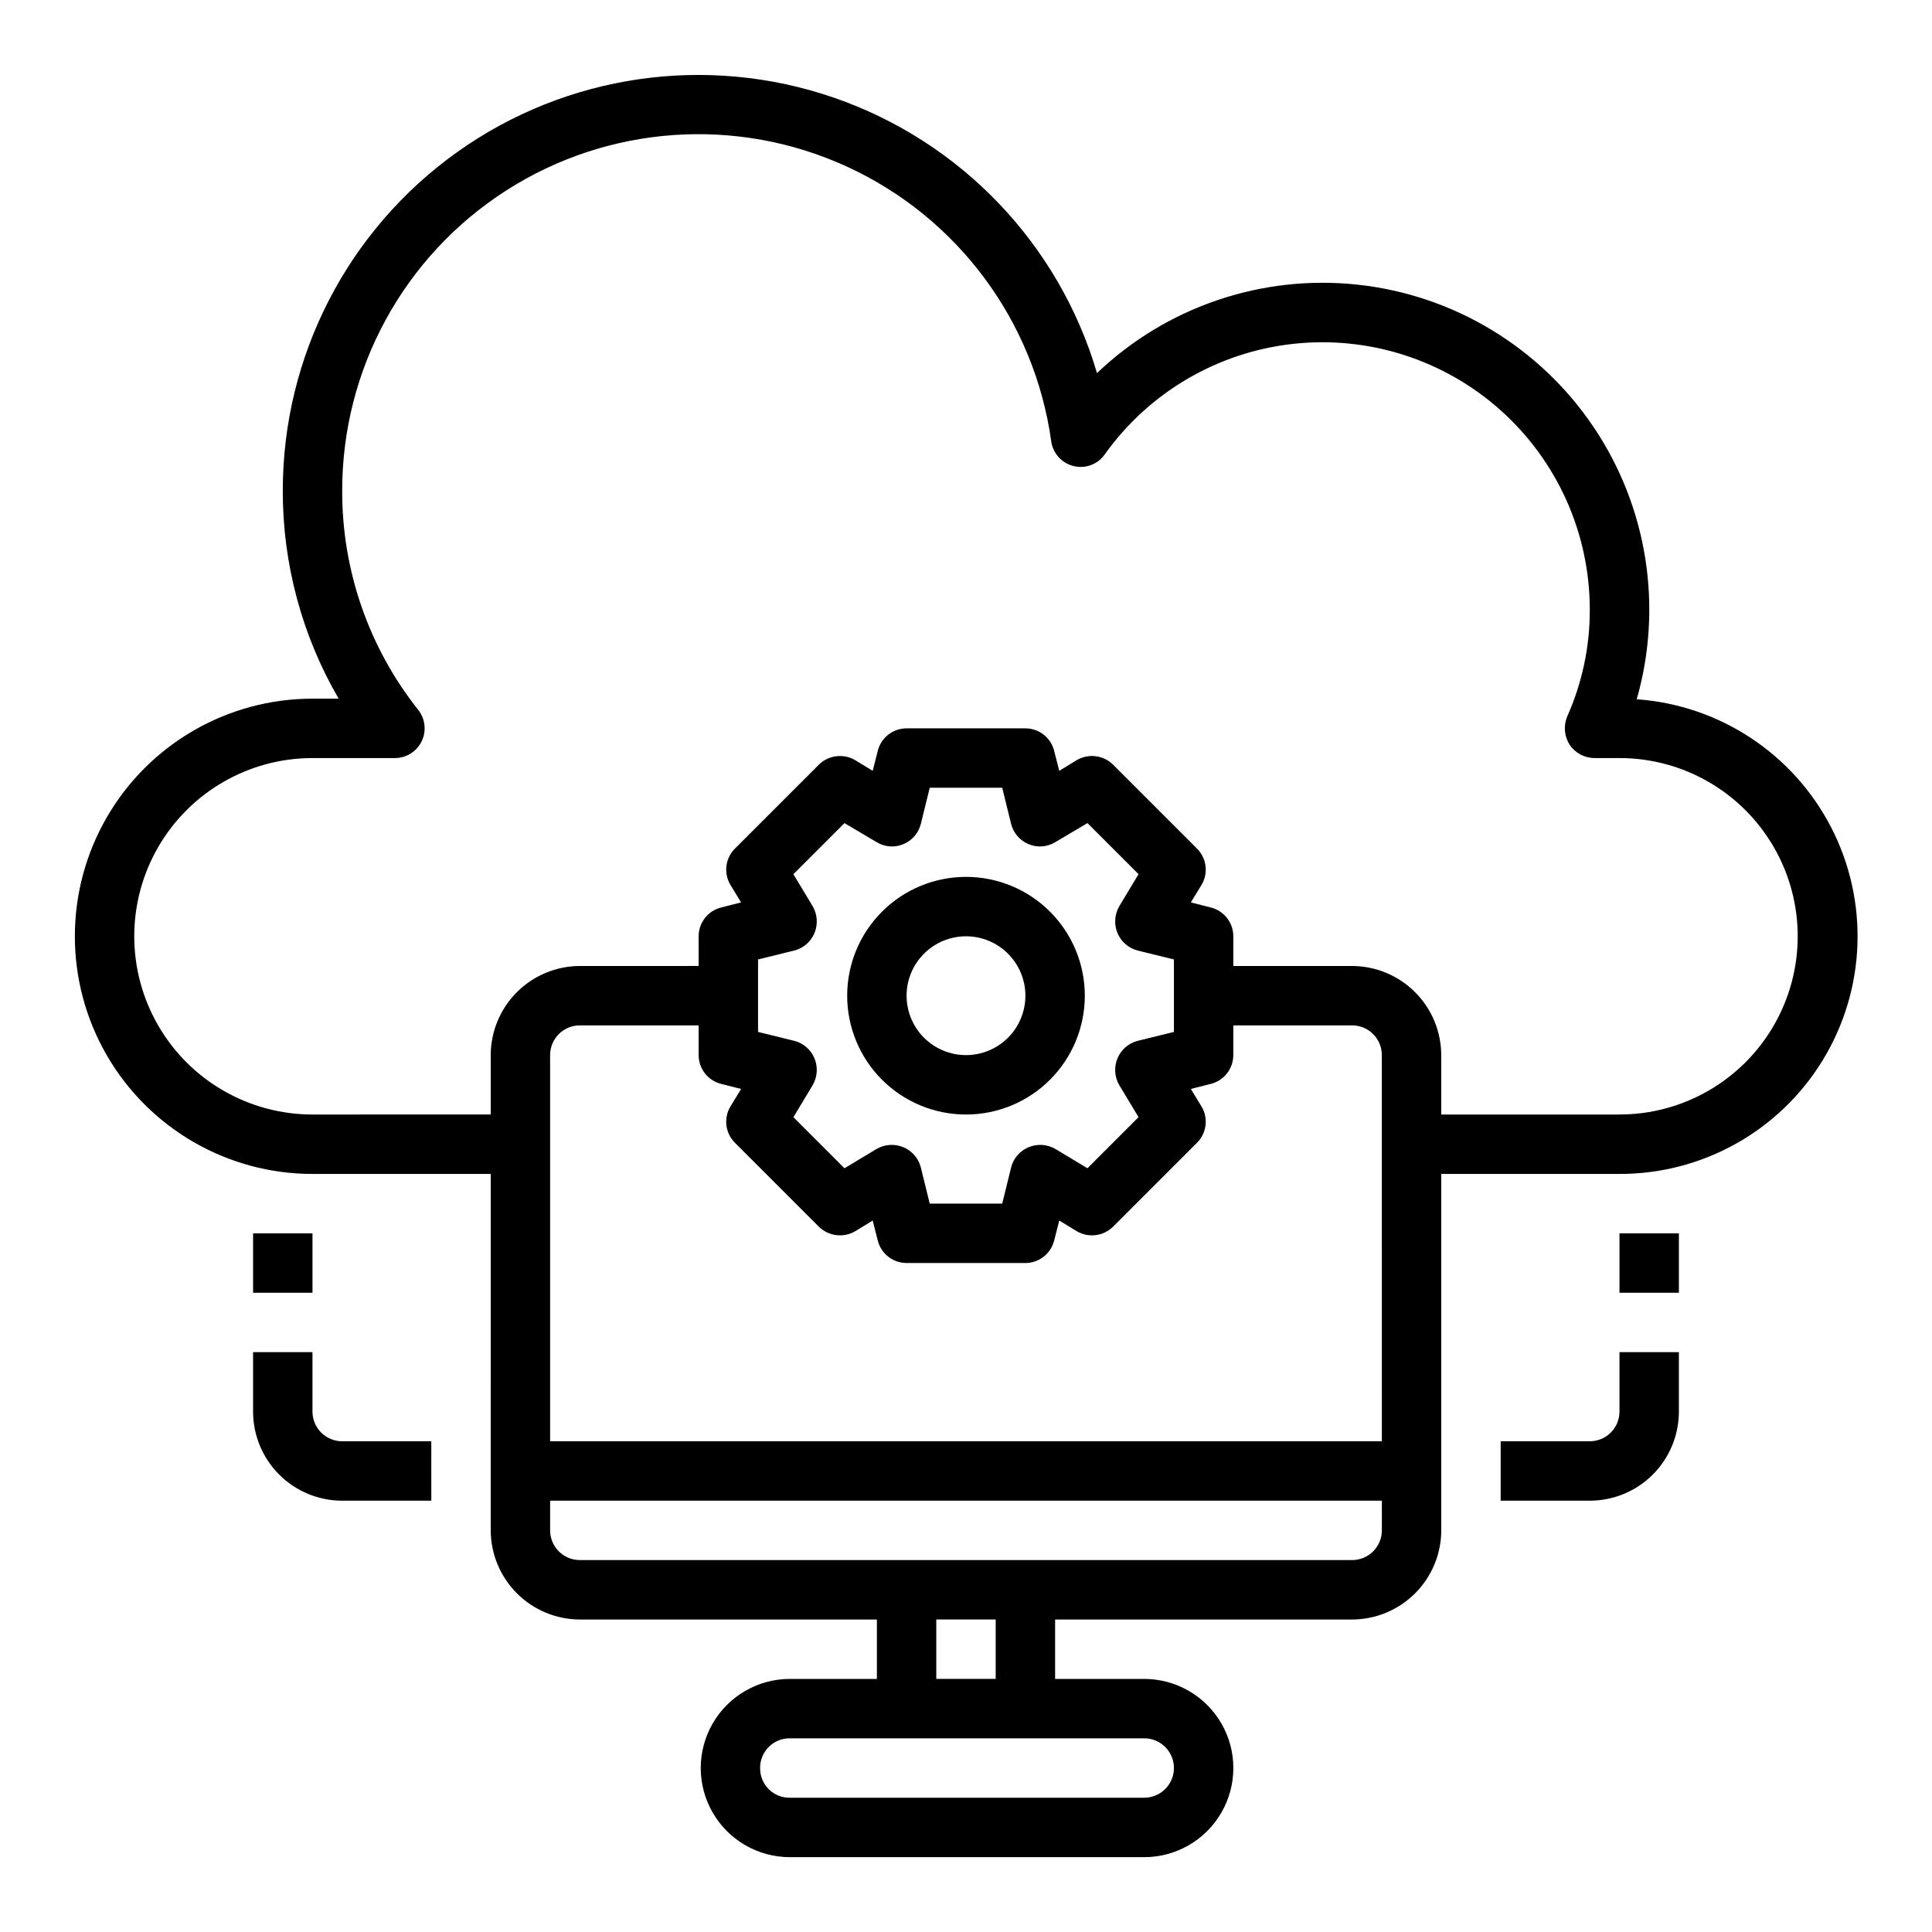
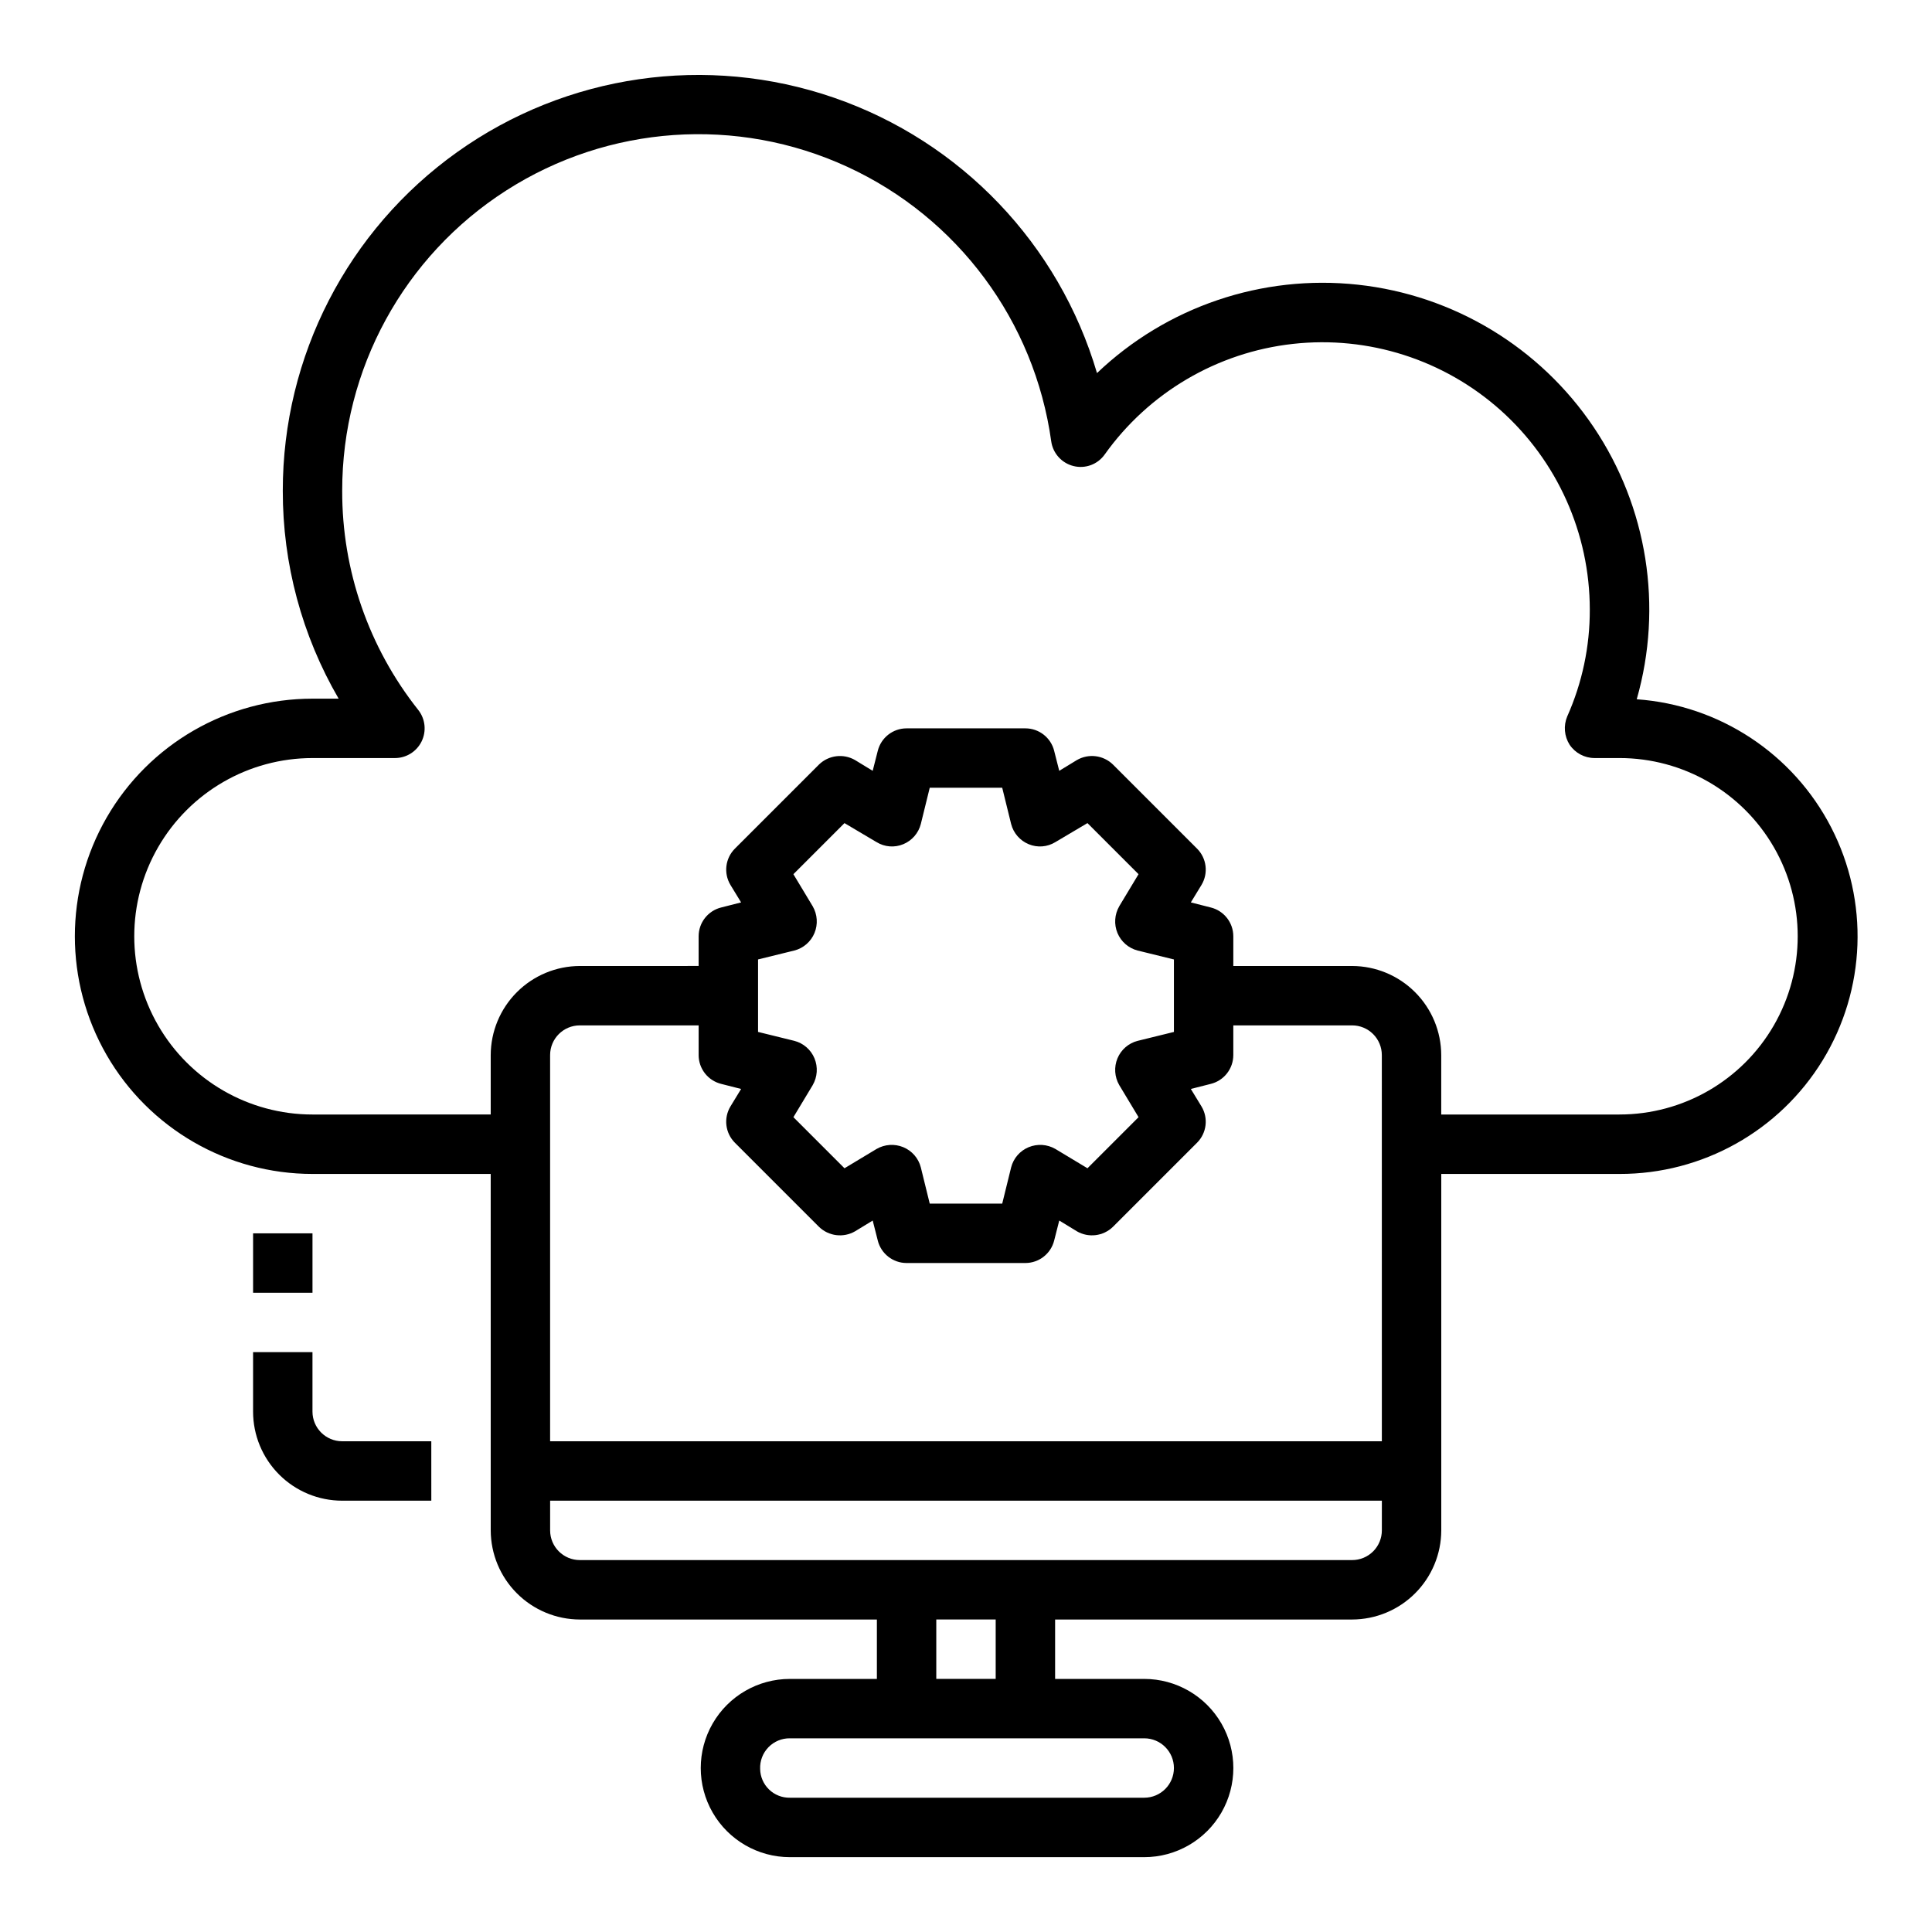
<svg xmlns="http://www.w3.org/2000/svg" fill="#000000" width="800px" height="800px" version="1.1" viewBox="144 144 512 512">
  <g>
    <path d="m577.75 329.31c7.008-24.543 2.832-50.93-11.41-72.109-14.246-21.18-37.109-34.992-62.484-37.754-25.375-2.766-50.672 5.809-69.141 23.426-10.062-34.164-36.031-61.355-69.699-72.98s-70.879-6.25-99.883 14.43c-29 20.68-46.211 54.105-46.191 89.727-0.035 19.355 5.074 38.371 14.801 55.102h-6.93c-22.496 0-43.289 12.004-54.539 31.488-11.246 19.488-11.246 43.492 0 62.977 11.25 19.484 32.043 31.488 54.539 31.488h47.23l0.004 94.465c0.02 6.258 2.512 12.254 6.938 16.68 4.426 4.426 10.422 6.918 16.68 6.938h78.719v15.742h-23.066c-8.438 0-16.234 4.504-20.449 11.809-4.219 7.309-4.219 16.309 0 23.617 4.215 7.305 12.012 11.809 20.449 11.809h93.914c8.438 0 16.234-4.504 20.453-11.809 4.219-7.309 4.219-16.309 0-23.617-4.219-7.305-12.016-11.809-20.453-11.809h-23.617v-15.742h78.723c6.258-0.02 12.254-2.512 16.676-6.938 4.426-4.426 6.922-10.422 6.938-16.68v-94.465h47.234c21.984 0.043 42.398-11.383 53.859-30.145 11.457-18.758 12.309-42.137 2.238-61.68-10.07-19.539-29.605-32.418-51.531-33.969zm-130.52 275.36c4.348 0 7.871 3.523 7.871 7.871 0 4.348-3.523 7.871-7.871 7.871h-93.914c-2.055 0.035-4.043-0.75-5.519-2.184-1.477-1.434-2.324-3.394-2.352-5.449-0.086-2.137 0.711-4.211 2.199-5.742 1.488-1.535 3.539-2.391 5.672-2.367zm-55.105-15.742v-15.746h15.742v15.742zm118.08-39.359v-0.004c0 2.09-0.828 4.09-2.305 5.566-1.477 1.477-3.481 2.305-5.566 2.305h-204.67c-4.348 0-7.875-3.523-7.875-7.871v-7.871h220.42zm0-23.617-220.42-0.004v-102.34c0-4.348 3.527-7.871 7.875-7.871h31.488v7.871h-0.004c0.004 3.617 2.473 6.769 5.984 7.637l5.273 1.34-2.832 4.644c-1.852 3.094-1.367 7.051 1.18 9.602l22.277 22.277c2.57 2.512 6.504 2.996 9.605 1.184l4.644-2.832 1.34 5.273-0.004-0.004c0.871 3.512 4.019 5.981 7.637 5.984h31.488c3.617-0.004 6.769-2.473 7.637-5.984l1.34-5.273 4.644 2.832-0.004 0.004c3.106 1.812 7.035 1.328 9.605-1.184l22.277-22.277c2.547-2.551 3.035-6.508 1.18-9.602l-2.832-4.644 5.273-1.34c3.512-0.867 5.981-4.019 5.984-7.637v-7.871h31.488c2.086 0 4.09 0.828 5.566 2.305 1.477 1.477 2.305 3.481 2.305 5.566zm-150.83-141.78-5.117-8.5 13.539-13.539 8.5 5.039 0.004-0.004c2.133 1.312 4.769 1.52 7.082 0.551 2.305-0.953 4.027-2.938 4.644-5.352l2.363-9.605h19.207l2.363 9.605c0.617 2.414 2.34 4.398 4.644 5.352 2.312 0.969 4.949 0.762 7.082-0.551l8.5-5.039 13.539 13.539-5.117 8.5 0.004 0.004c-1.25 2.16-1.426 4.777-0.473 7.086 0.957 2.305 2.938 4.023 5.356 4.644l9.605 2.363v19.207l-9.605 2.363v-0.004c-2.418 0.621-4.398 2.34-5.356 4.644-0.953 2.305-0.777 4.926 0.473 7.086l5.117 8.5-13.539 13.539-8.5-5.117h-0.004c-2.156-1.25-4.777-1.422-7.082-0.469s-4.027 2.938-4.644 5.352l-2.363 9.605h-19.207l-2.363-9.605c-0.617-2.414-2.34-4.398-4.644-5.352-2.305-0.953-4.922-0.781-7.082 0.469l-8.5 5.117-13.539-13.539 5.117-8.5h-0.004c1.25-2.16 1.426-4.781 0.473-7.086-0.953-2.305-2.938-4.023-5.352-4.644l-9.605-2.363v-19.207l9.605-2.363v0.004c2.414-0.621 4.398-2.34 5.352-4.644 0.953-2.309 0.777-4.926-0.473-7.086zm213.8 55.184h-47.234v-15.746c-0.016-6.258-2.512-12.254-6.938-16.676-4.422-4.426-10.418-6.922-16.676-6.938h-31.488v-7.875c-0.004-3.617-2.473-6.766-5.984-7.633l-5.273-1.34 2.832-4.644c1.855-3.094 1.367-7.051-1.18-9.605l-22.277-22.277c-2.566-2.516-6.504-2.996-9.605-1.18l-4.644 2.832-1.34-5.273h0.004c-0.867-3.512-4.019-5.981-7.637-5.981h-31.488c-3.617 0-6.766 2.469-7.637 5.981l-1.34 5.273-4.644-2.832h0.004c-3.102-1.812-7.035-1.328-9.605 1.18l-22.277 22.277c-2.547 2.555-3.031 6.512-1.18 9.605l2.832 4.644-5.273 1.34c-3.512 0.867-5.981 4.016-5.984 7.633v7.871l-31.484 0.004c-6.258 0.016-12.254 2.512-16.68 6.938-4.426 4.422-6.918 10.418-6.938 16.676v15.742l-47.234 0.004c-16.871 0-32.465-9.004-40.902-23.617-8.438-14.613-8.438-32.617 0-47.23s24.031-23.617 40.902-23.617h21.809c3.023 0.016 5.789-1.703 7.117-4.422 1.324-2.719 0.977-5.957-0.898-8.332-13.109-16.52-20.215-37.004-20.152-58.094-0.031-32.191 16.348-62.176 43.445-79.551 27.098-17.375 61.18-19.746 90.422-6.289 29.238 13.457 49.609 40.887 54.035 72.773 0.453 3.176 2.789 5.762 5.906 6.531 3.125 0.781 6.406-0.438 8.266-3.07 11.691-16.414 29.824-27.07 49.852-29.301 20.031-2.234 40.062 4.168 55.086 17.605 15.02 13.438 23.605 32.633 23.613 52.789 0.035 9.762-2.004 19.422-5.984 28.34-1.02 2.445-0.785 5.234 0.629 7.477 1.477 2.207 3.957 3.539 6.613 3.543h6.613c16.875 0 32.465 9.004 40.902 23.617s8.438 32.617 0 47.23c-8.438 14.613-24.027 23.617-40.902 23.617z" />
-     <path d="m400 439.36c8.352 0 16.359-3.316 22.266-9.223 5.902-5.906 9.223-13.914 9.223-22.266 0-8.352-3.32-16.359-9.223-22.266-5.906-5.906-13.914-9.223-22.266-9.223s-16.363 3.316-22.266 9.223c-5.906 5.906-9.223 13.914-9.223 22.266 0 8.352 3.316 16.359 9.223 22.266 5.902 5.906 13.914 9.223 22.266 9.223zm0-47.23v-0.004c4.176 0 8.18 1.66 11.133 4.613 2.949 2.953 4.609 6.957 4.609 11.133 0 4.176-1.66 8.18-4.609 11.133-2.953 2.953-6.957 4.609-11.133 4.609s-8.18-1.656-11.133-4.609c-2.953-2.953-4.613-6.957-4.613-11.133 0-4.176 1.66-8.18 4.613-11.133 2.953-2.953 6.957-4.613 11.133-4.613z" />
-     <path d="m573.18 470.85h15.742v15.742h-15.742z" />
-     <path d="m573.18 518.08c0 2.09-0.828 4.09-2.305 5.566-1.477 1.477-3.481 2.305-5.566 2.305h-23.617v15.742h23.617v0.004c6.262 0 12.27-2.488 16.699-6.918 4.426-4.43 6.914-10.434 6.914-16.699v-15.742h-15.742z" />
+     <path d="m573.18 470.85h15.742h-15.742z" />
    <path d="m211.07 470.85h15.742v15.742h-15.742z" />
    <path d="m226.81 518.08v-15.742h-15.742v15.742c0 6.266 2.488 12.27 6.918 16.699 4.426 4.43 10.434 6.918 16.699 6.918h23.617l-0.004-15.746h-23.613c-4.348 0-7.875-3.523-7.875-7.871z" />
  </g>
</svg>